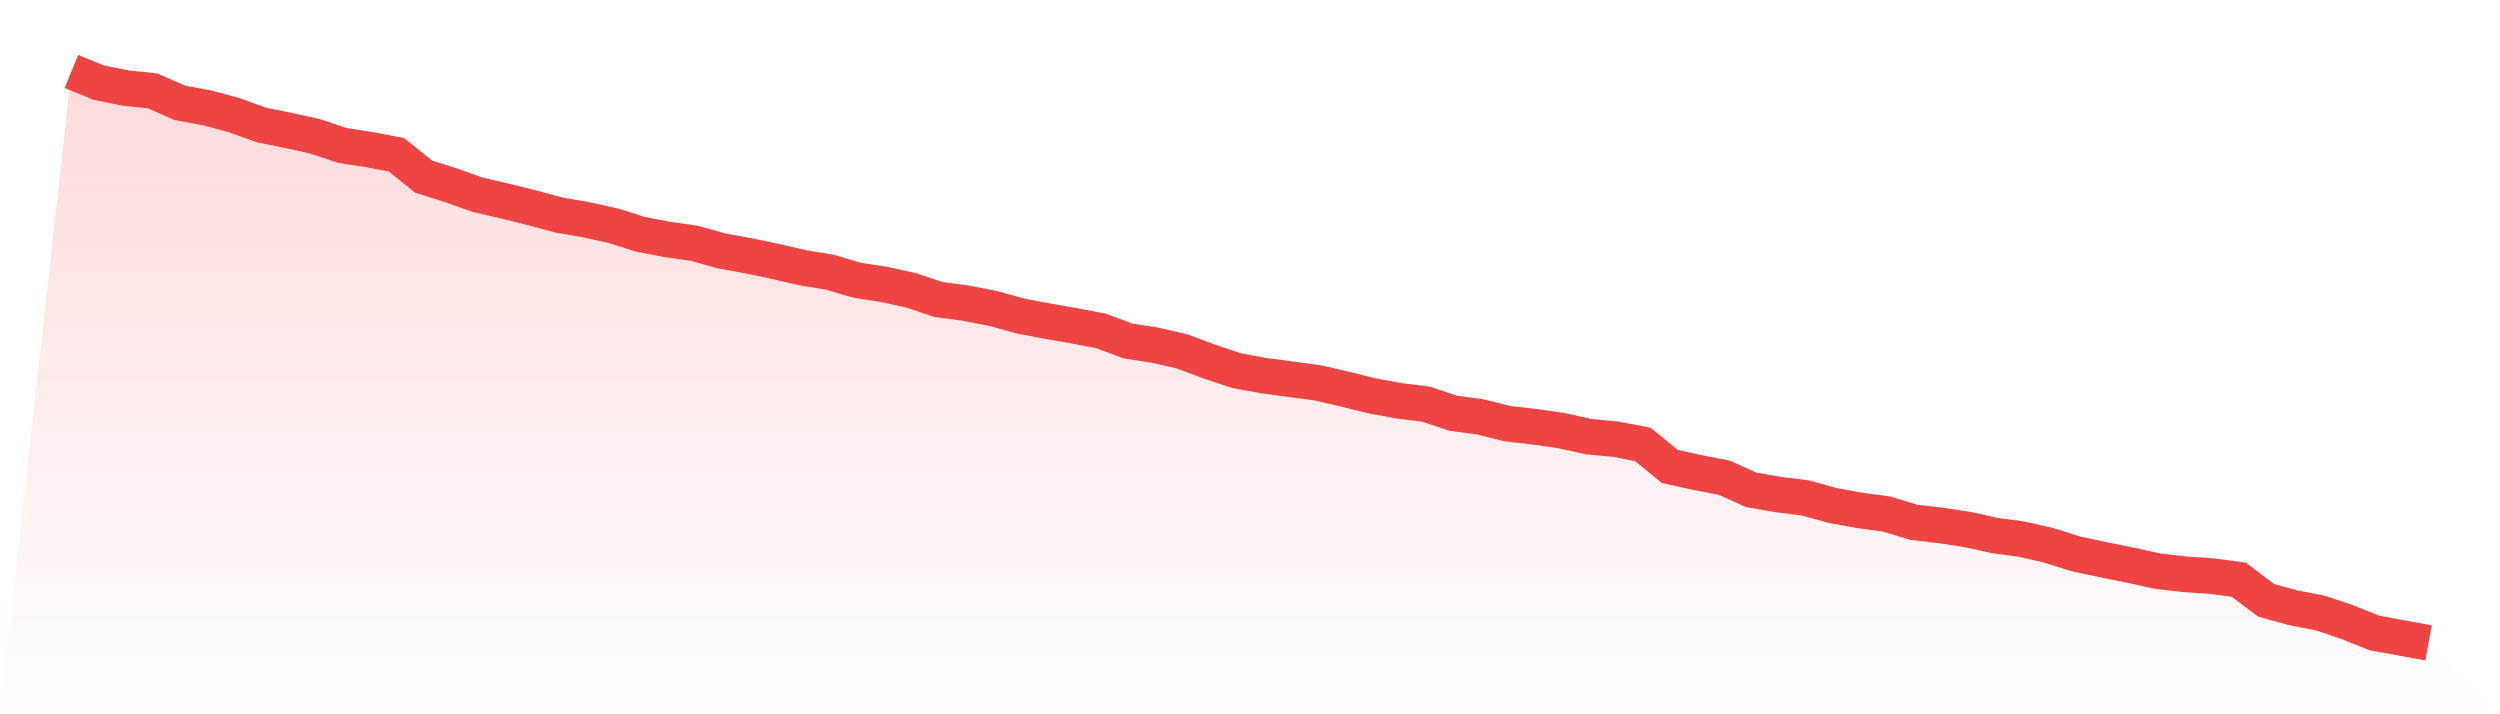
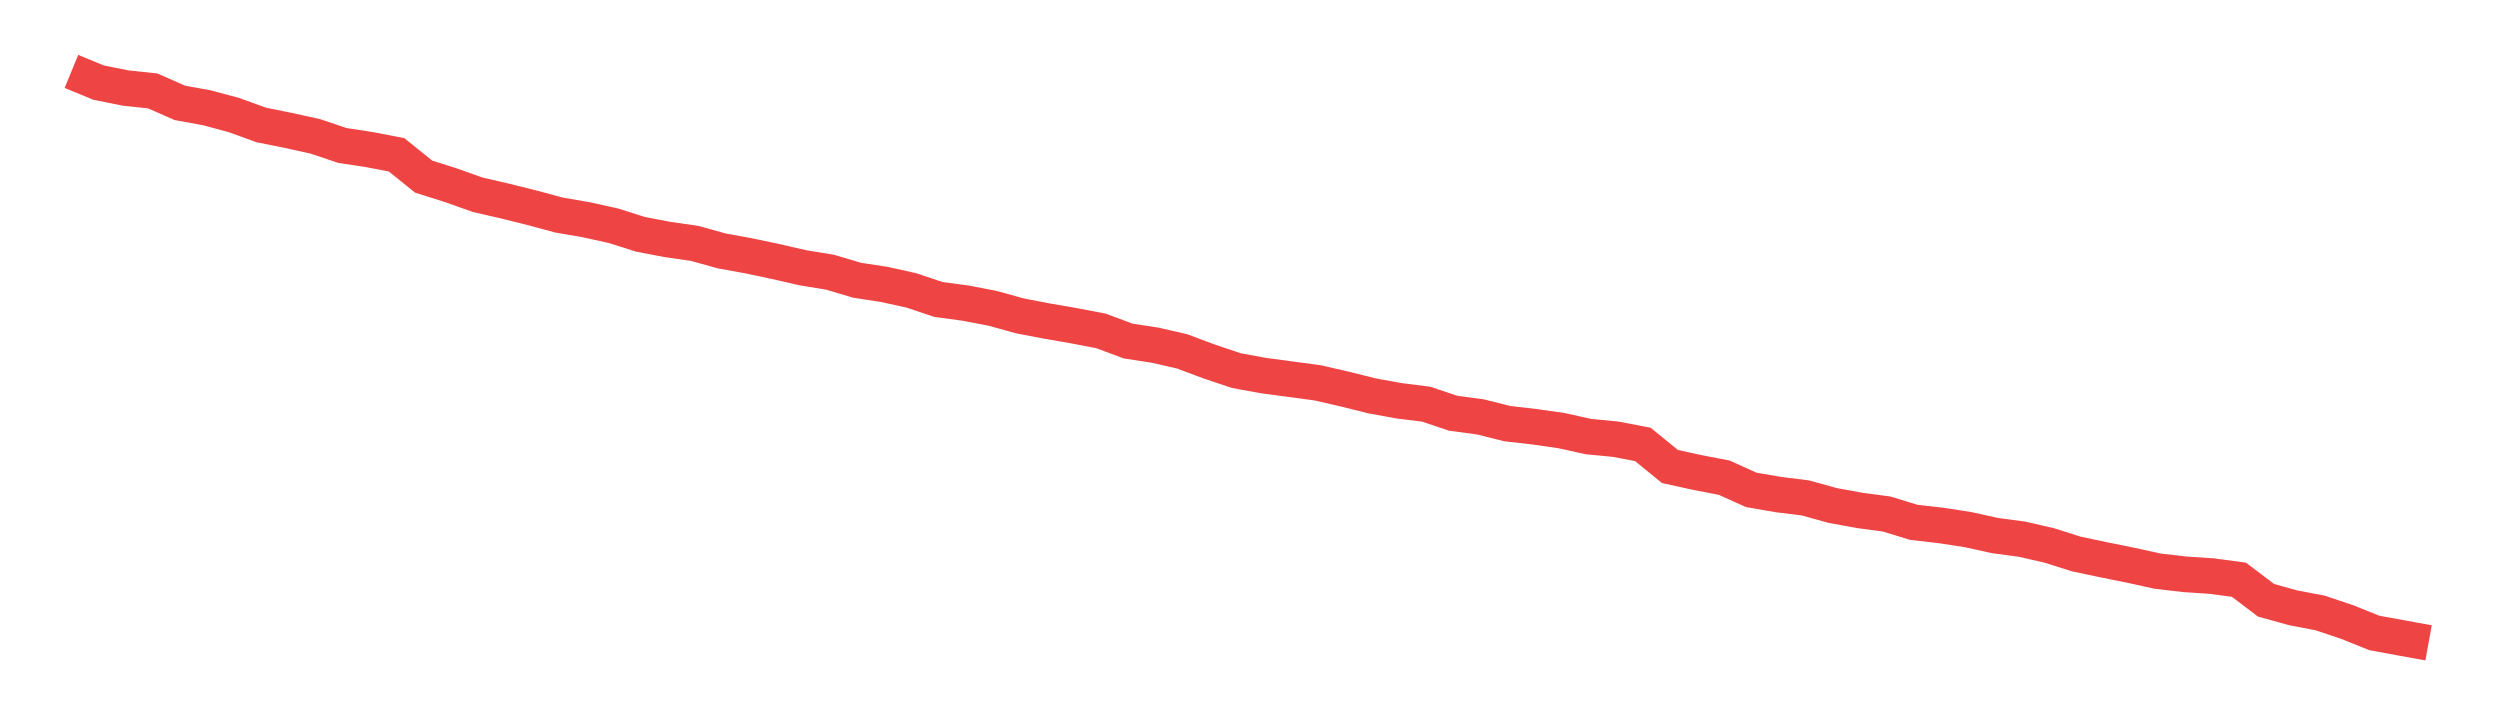
<svg xmlns="http://www.w3.org/2000/svg" viewBox="0 0 140 40">
  <defs>
    <linearGradient id="gradient" x1="0" x2="0" y1="0" y2="1">
      <stop offset="0%" stop-color="#ef4444" stop-opacity="0.2" />
      <stop offset="100%" stop-color="#ef4444" stop-opacity="0" />
    </linearGradient>
  </defs>
-   <path d="M4,4 L4,4 L5.517,4.625 L7.034,4.931 L8.552,5.091 L10.069,5.76 L11.586,6.036 L13.103,6.444 L14.621,6.996 L16.138,7.302 L17.655,7.636 L19.172,8.145 L20.69,8.378 L22.207,8.669 L23.724,9.891 L25.241,10.371 L26.759,10.909 L28.276,11.258 L29.793,11.636 L31.31,12.044 L32.828,12.305 L34.345,12.64 L35.862,13.12 L37.379,13.411 L38.897,13.629 L40.414,14.051 L41.931,14.327 L43.448,14.647 L44.966,14.996 L46.483,15.244 L48,15.695 L49.517,15.927 L51.034,16.262 L52.552,16.771 L54.069,16.975 L55.586,17.265 L57.103,17.687 L58.621,17.978 L60.138,18.24 L61.655,18.531 L63.172,19.098 L64.69,19.331 L66.207,19.68 L67.724,20.247 L69.241,20.756 L70.759,21.033 L72.276,21.236 L73.793,21.44 L75.31,21.789 L76.828,22.167 L78.345,22.444 L79.862,22.633 L81.379,23.142 L82.897,23.345 L84.414,23.724 L85.931,23.898 L87.448,24.116 L88.966,24.451 L90.483,24.596 L92,24.887 L93.517,26.124 L95.034,26.458 L96.552,26.749 L98.069,27.433 L99.586,27.695 L101.103,27.884 L102.621,28.305 L104.138,28.582 L105.655,28.785 L107.172,29.251 L108.69,29.425 L110.207,29.658 L111.724,29.993 L113.241,30.196 L114.759,30.545 L116.276,31.025 L117.793,31.345 L119.31,31.651 L120.828,31.985 L122.345,32.16 L123.862,32.262 L125.379,32.465 L126.897,33.615 L128.414,34.036 L129.931,34.327 L131.448,34.836 L132.966,35.447 L134.483,35.724 L136,36 L140,40 L0,40 z" fill="url(#gradient)" />
  <path d="M4,4 L4,4 L5.517,4.625 L7.034,4.931 L8.552,5.091 L10.069,5.76 L11.586,6.036 L13.103,6.444 L14.621,6.996 L16.138,7.302 L17.655,7.636 L19.172,8.145 L20.69,8.378 L22.207,8.669 L23.724,9.891 L25.241,10.371 L26.759,10.909 L28.276,11.258 L29.793,11.636 L31.31,12.044 L32.828,12.305 L34.345,12.64 L35.862,13.12 L37.379,13.411 L38.897,13.629 L40.414,14.051 L41.931,14.327 L43.448,14.647 L44.966,14.996 L46.483,15.244 L48,15.695 L49.517,15.927 L51.034,16.262 L52.552,16.771 L54.069,16.975 L55.586,17.265 L57.103,17.687 L58.621,17.978 L60.138,18.24 L61.655,18.531 L63.172,19.098 L64.69,19.331 L66.207,19.68 L67.724,20.247 L69.241,20.756 L70.759,21.033 L72.276,21.236 L73.793,21.44 L75.31,21.789 L76.828,22.167 L78.345,22.444 L79.862,22.633 L81.379,23.142 L82.897,23.345 L84.414,23.724 L85.931,23.898 L87.448,24.116 L88.966,24.451 L90.483,24.596 L92,24.887 L93.517,26.124 L95.034,26.458 L96.552,26.749 L98.069,27.433 L99.586,27.695 L101.103,27.884 L102.621,28.305 L104.138,28.582 L105.655,28.785 L107.172,29.251 L108.69,29.425 L110.207,29.658 L111.724,29.993 L113.241,30.196 L114.759,30.545 L116.276,31.025 L117.793,31.345 L119.31,31.651 L120.828,31.985 L122.345,32.16 L123.862,32.262 L125.379,32.465 L126.897,33.615 L128.414,34.036 L129.931,34.327 L131.448,34.836 L132.966,35.447 L134.483,35.724 L136,36" fill="none" stroke="#ef4444" stroke-width="2" />
</svg>